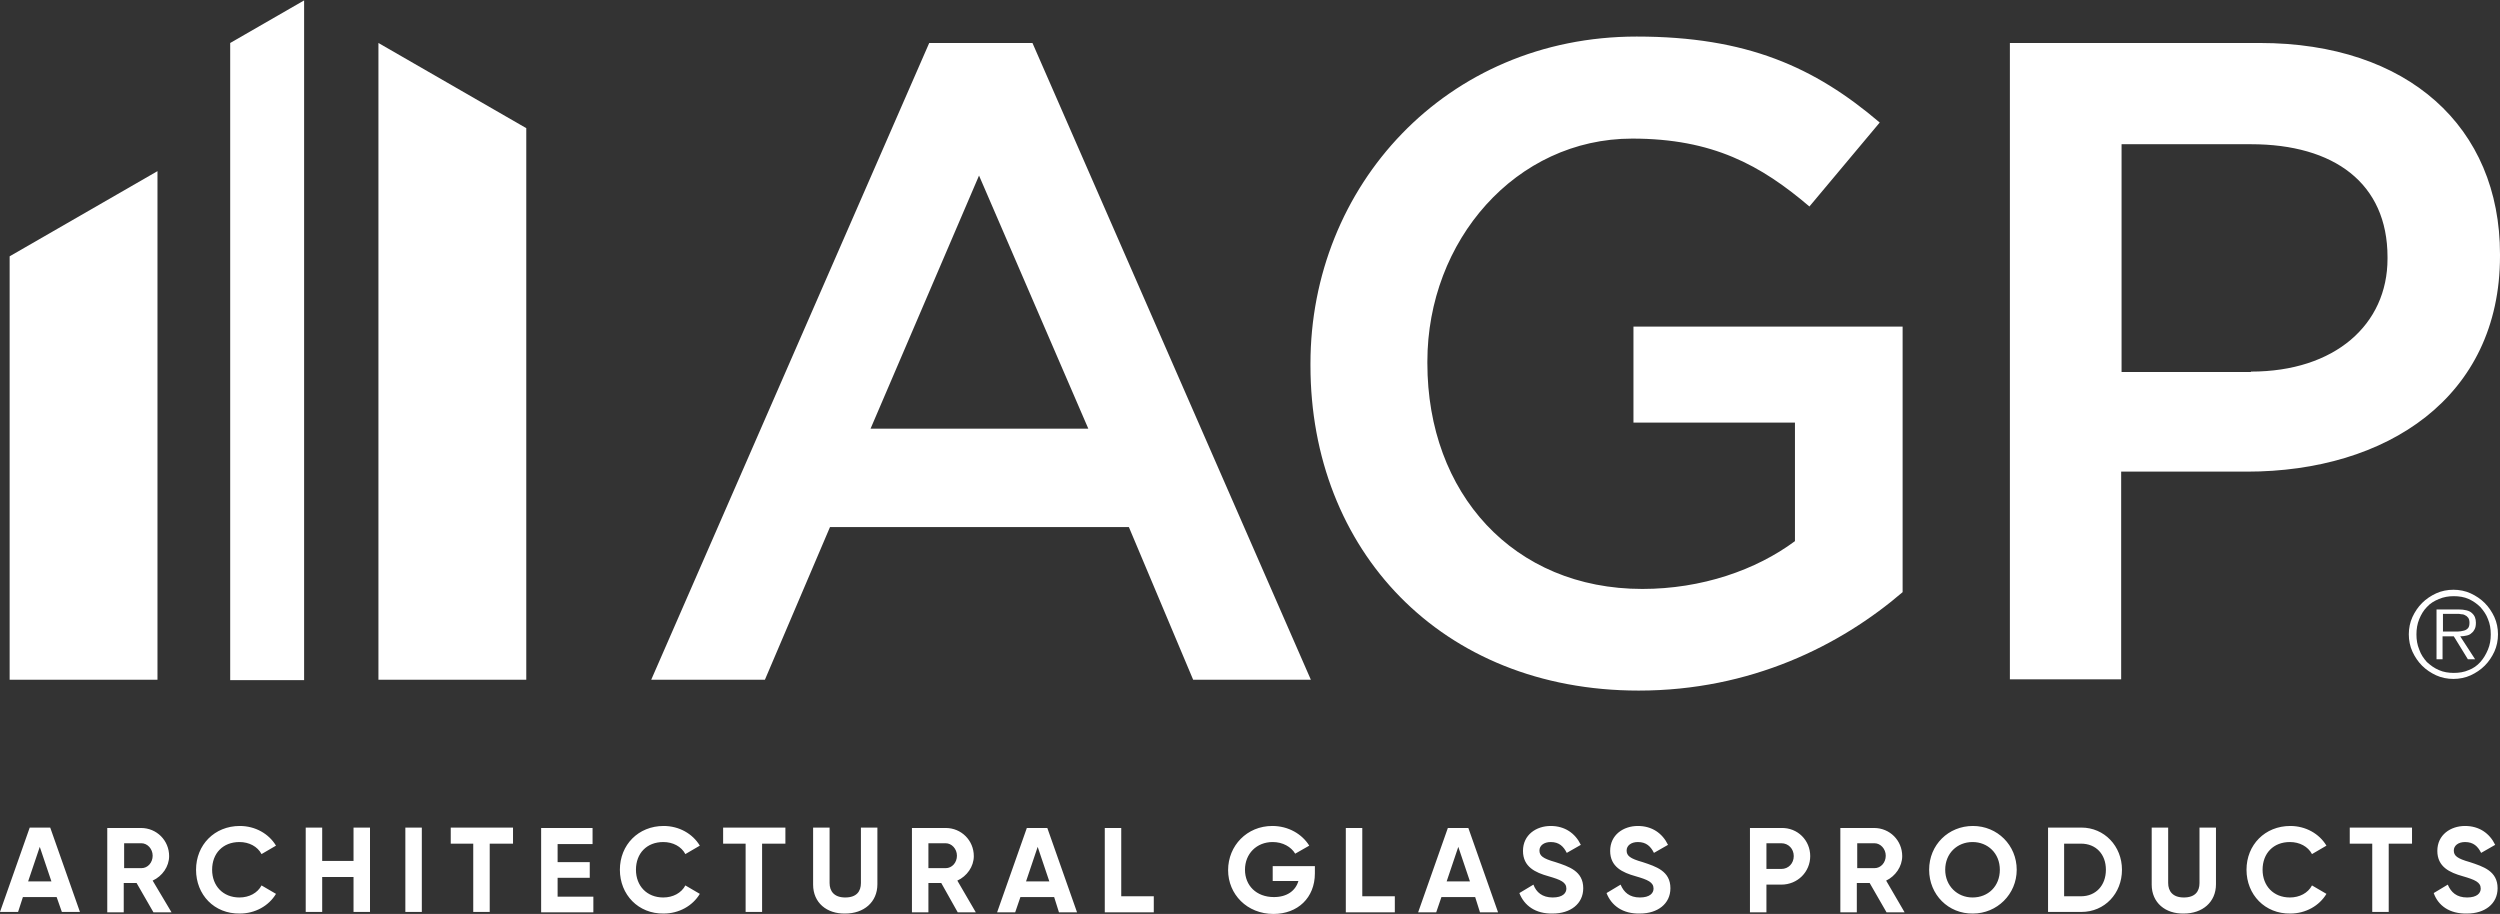
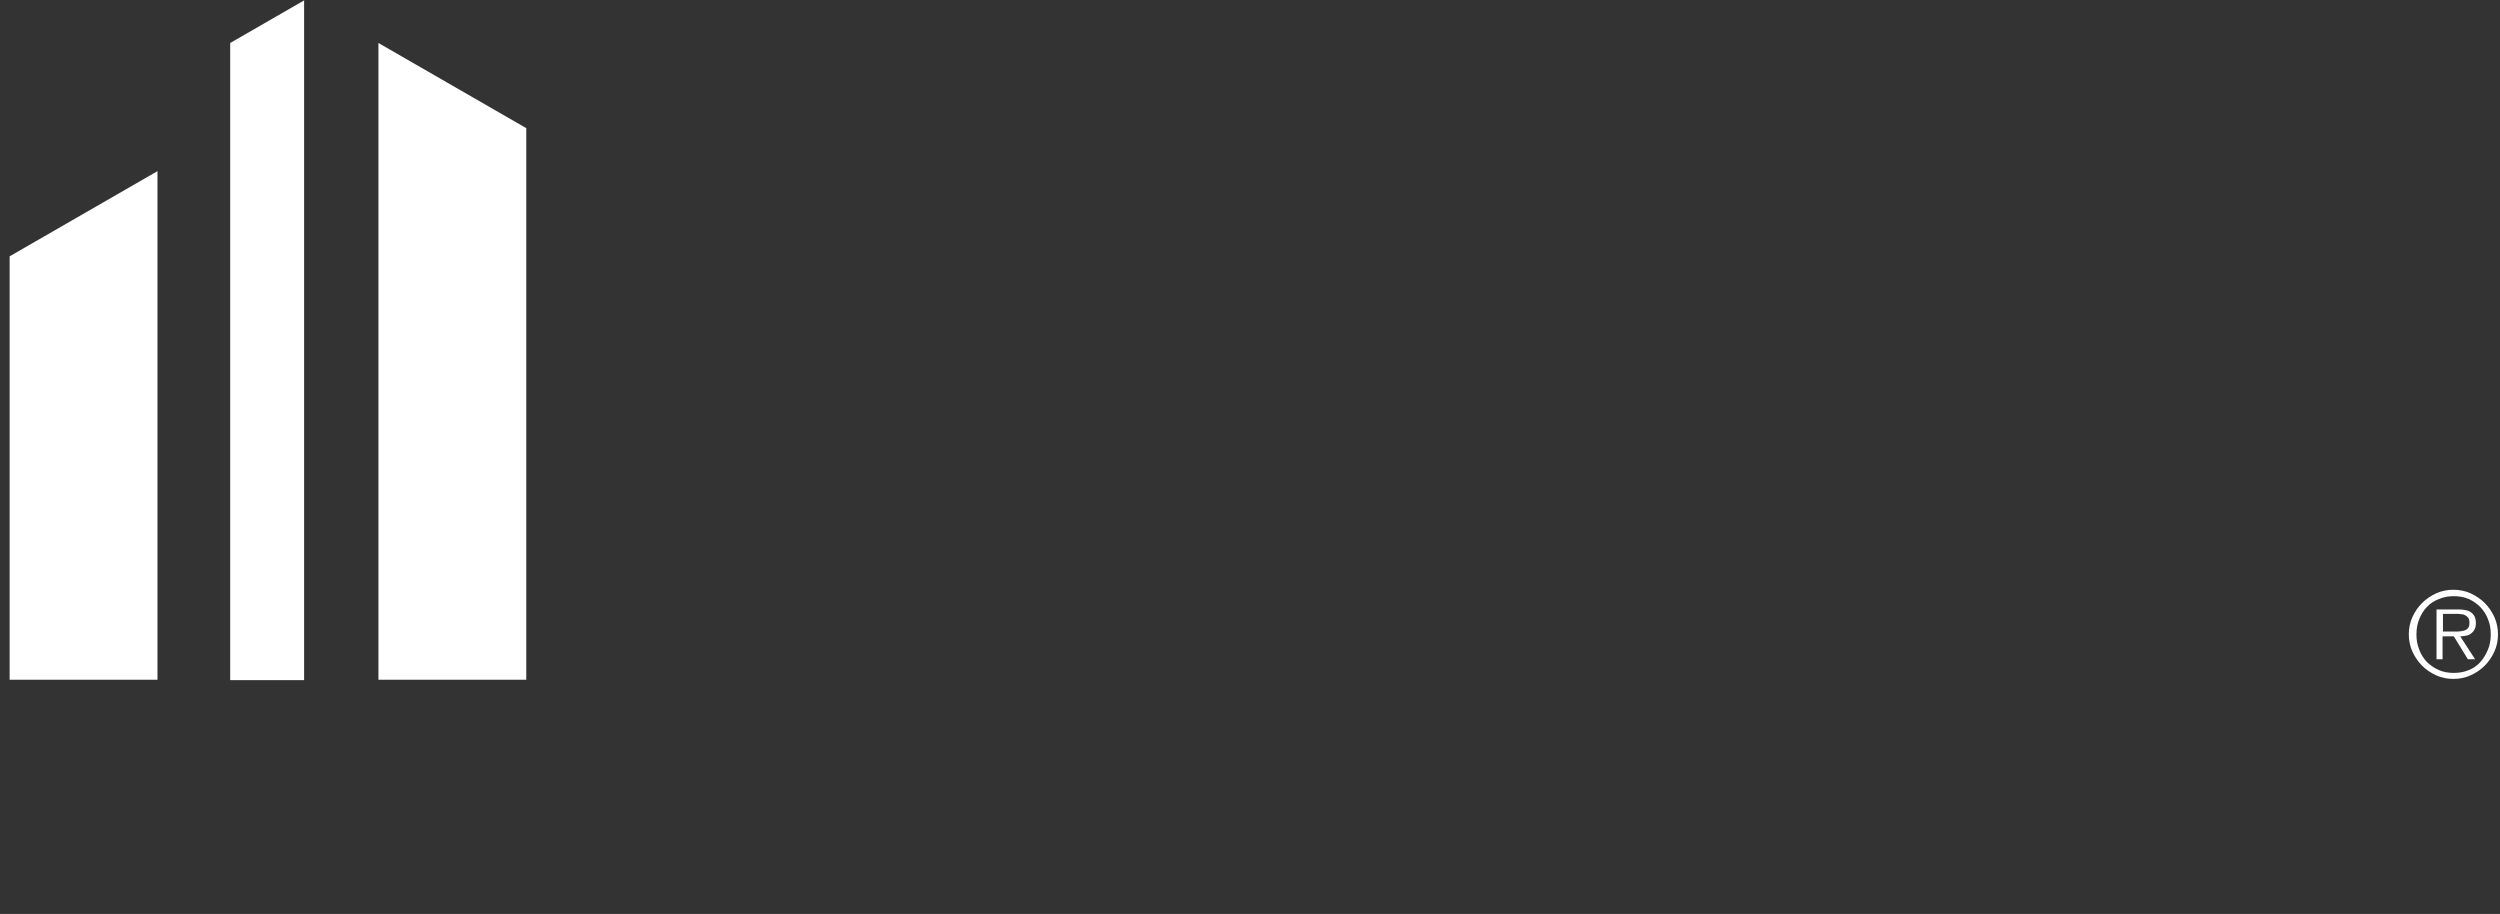
<svg xmlns="http://www.w3.org/2000/svg" version="1.1" id="Layer_1" x="0px" y="0px" width="622.3px" height="227.5px" viewBox="0 0 622.3 227.5" style="enable-background:new 0 0 622.3 227.5;" xml:space="preserve">
  <rect x="0" y="0" width="622.3" height="227.5" fill="#333333" stroke="none" />
  <style type="text/css">
	.st0{fill:#FFFFFF;}
	.st1{fill-rule:evenodd;clip-rule:evenodd;fill:#FFFFFF;}
</style>
-   <path class="st0" d="M14.1,223.3H5.7L4.5,227H0l7.4-21h5.1l7.4,21h-4.5L14.1,223.3z M12.8,219.4l-2.9-8.6l-2.9,8.6H12.8z M34,219.8  h-3.2v7.3h-4.1v-21h8.4c3.9,0,7,3.1,7,7c0,2.6-1.7,5-4.1,6.1l4.7,7.9h-4.5L34,219.8z M30.9,216.1h4.3c1.6,0,2.8-1.4,2.8-3.1  c0-1.7-1.3-3.1-2.8-3.1h-4.3V216.1z M48.8,216.5c0-6.2,4.6-10.9,10.9-10.9c3.8,0,7.2,1.9,9,4.9l-3.6,2.1c-1-1.9-3.1-3-5.5-3  c-4.1,0-6.8,2.8-6.8,6.9c0,4,2.7,6.9,6.8,6.9c2.4,0,4.5-1.1,5.5-3l3.6,2.1c-1.8,3-5.2,4.9-9,4.9C53.3,227.5,48.8,222.7,48.8,216.5z   M92.1,206v21H88v-8.7h-7.8v8.7h-4.1v-21h4.1v8.3H88V206H92.1z M105,206v21h-4.1v-21H105z M127.6,210h-5.7v17h-4.1v-17h-5.6v-4h15.5  V210z M147.7,223.1v4h-13v-21h12.8v4h-8.7v4.5h8v3.9h-8v4.7H147.7z M154.3,216.5c0-6.2,4.6-10.9,10.9-10.9c3.8,0,7.2,1.9,9,4.9  l-3.6,2.1c-1-1.9-3.1-3-5.5-3c-4.1,0-6.8,2.8-6.8,6.9c0,4,2.7,6.9,6.8,6.9c2.4,0,4.5-1.1,5.5-3l3.6,2.1c-1.8,3-5.2,4.9-9,4.9  C158.9,227.5,154.3,222.7,154.3,216.5z M195.4,210h-5.7v17h-4.1v-17H180v-4h15.5V210z M202.4,220.2V206h4.1v13.8  c0,2,1.1,3.6,3.9,3.6s3.9-1.5,3.9-3.6V206h4.1v14.1c0,4.5-3.4,7.3-8,7.3C205.8,227.5,202.4,224.7,202.4,220.2z M234.3,219.8h-3.2  v7.3H227v-21h8.4c3.9,0,7,3.1,7,7c0,2.6-1.7,5-4.1,6.1l4.6,7.9h-4.5L234.3,219.8z M231.1,216.1h4.3c1.6,0,2.8-1.4,2.8-3.1  c0-1.7-1.3-3.1-2.8-3.1h-4.3V216.1z M262.4,223.3h-8.4l-1.3,3.8h-4.5l7.4-21h5.1l7.4,21h-4.5L262.4,223.3z M261.2,219.4l-2.9-8.6  l-2.9,8.6H261.2z M287.2,223.1v4h-12.2v-21h4.1v17H287.2z M327.3,217.4c0,6.1-4.3,10.1-10.3,10.1c-6.6,0-11.3-4.9-11.3-10.9  c0-6.1,4.7-11,11-11c4,0,7.4,2,9.2,4.9l-3.5,2c-1-1.7-3.1-2.9-5.6-2.9c-4,0-6.9,2.9-6.9,6.9c0,3.9,2.8,6.8,7.2,6.8  c3.3,0,5.4-1.6,6.1-4h-6.4v-3.7h10.5V217.4z M347.2,223.1v4H335v-21h4.1v17H347.2z M367.2,223.3h-8.4l-1.3,3.8h-4.5l7.4-21h5.1  l7.4,21h-4.5L367.2,223.3z M365.9,219.4l-2.9-8.6l-2.9,8.6H365.9z M378.2,222.3l3.5-2.1c0.7,1.9,2.2,3.2,4.8,3.2  c2.5,0,3.4-1.1,3.4-2.2c0-1.6-1.4-2.2-4.5-3.1c-3.2-0.9-6.3-2.3-6.3-6.3c0-4,3.3-6.2,6.9-6.2c3.5,0,6.1,1.8,7.5,4.7l-3.5,2  c-0.8-1.6-1.9-2.7-4-2.7c-1.7,0-2.8,0.9-2.8,2.1c0,1.3,0.8,2,4,2.9c3.3,1.1,6.9,2.2,6.9,6.5c0,3.9-3.2,6.3-7.6,6.3  C382.2,227.5,379.4,225.4,378.2,222.3z M399.9,222.3l3.5-2.1c0.8,1.9,2.2,3.2,4.8,3.2c2.5,0,3.4-1.1,3.4-2.2c0-1.6-1.4-2.2-4.5-3.1  c-3.2-0.9-6.3-2.3-6.3-6.3c0-4,3.3-6.2,6.9-6.2c3.5,0,6.1,1.8,7.5,4.7l-3.5,2c-0.8-1.6-1.9-2.7-4-2.7c-1.7,0-2.8,0.9-2.8,2.1  c0,1.3,0.8,2,4,2.9c3.3,1.1,6.9,2.2,6.9,6.5c0,3.9-3.2,6.3-7.6,6.3C403.9,227.5,401.1,225.4,399.9,222.3z M450.6,213.1  c0,3.9-3.1,7.1-7.2,7.1h-3.7v6.9h-4.1v-21h7.8C447.5,206,450.6,209.2,450.6,213.1z M446.5,213.1c0-1.8-1.3-3.2-3.1-3.2h-3.7v6.4h3.7  C445.2,216.3,446.5,214.9,446.5,213.1z M465.4,219.8h-3.2v7.3h-4.1v-21h8.4c3.9,0,7,3.1,7,7c0,2.6-1.7,5-4,6.1l4.6,7.9h-4.5  L465.4,219.8z M462.3,216.1h4.3c1.6,0,2.8-1.4,2.8-3.1c0-1.7-1.3-3.1-2.8-3.1h-4.3V216.1z M480.2,216.5c0-6.2,4.8-10.9,10.9-10.9  c6.1,0,10.9,4.8,10.9,10.9c0,6.1-4.9,10.9-10.9,10.9C485,227.5,480.2,222.7,480.2,216.5z M497.8,216.5c0-4.1-3-6.9-6.8-6.9  c-3.8,0-6.8,2.8-6.8,6.9c0,4,3,6.9,6.8,6.9C494.9,223.4,497.8,220.6,497.8,216.5z M528.2,216.5c0,5.9-4.3,10.5-10.1,10.5h-8.3v-21  h8.3C523.8,206,528.2,210.6,528.2,216.5z M524.2,216.5c0-3.9-2.5-6.5-6.2-6.5h-4.2v13.1h4.2C521.7,223.1,524.2,220.4,524.2,216.5z   M535.6,220.2V206h4.1v13.8c0,2,1.1,3.6,3.9,3.6c2.8,0,3.9-1.5,3.9-3.6V206h4.1v14.1c0,4.5-3.4,7.3-8,7.3  C539,227.5,535.6,224.7,535.6,220.2z M559.2,216.5c0-6.2,4.6-10.9,10.9-10.9c3.8,0,7.2,1.9,9,4.9l-3.6,2.1c-1-1.9-3.1-3-5.5-3  c-4.1,0-6.8,2.8-6.8,6.9c0,4,2.7,6.9,6.8,6.9c2.4,0,4.5-1.1,5.5-3l3.6,2.1c-1.8,3-5.2,4.9-9,4.9  C563.8,227.5,559.2,222.7,559.2,216.5z M600.3,210h-5.7v17h-4.1v-17h-5.6v-4h15.5V210z M605.8,222.3l3.5-2.1  c0.8,1.9,2.2,3.2,4.8,3.2c2.5,0,3.4-1.1,3.4-2.2c0-1.6-1.4-2.2-4.5-3.1c-3.2-0.9-6.3-2.3-6.3-6.3c0-4,3.3-6.2,6.9-6.2  c3.5,0,6.1,1.8,7.5,4.7l-3.5,2c-0.8-1.6-1.9-2.7-4-2.7c-1.7,0-2.8,0.9-2.8,2.1c0,1.3,0.8,2,4,2.9c3.3,1.1,6.9,2.2,6.9,6.5  c0,3.9-3.2,6.3-7.6,6.3C609.7,227.5,606.9,225.4,605.8,222.3z M231.3,10.7H257l69.3,158.5H297l-16-38h-74.4l-16.2,38h-28.3  L231.3,10.7z M270.9,106.7l-27.2-63l-27,63H270.9z M326.2,91v-0.5c0-44.1,33.7-81.4,81.2-81.4c27.4,0,44.3,7.6,60.5,21.4l-17.5,20.9  c-12.1-10.3-24.1-16.9-44.1-16.9c-29,0-51,25.4-51,55.5v0.4c0,32.4,21.4,56.2,53.5,56.2c14.8,0,28.3-4.7,38-11.9v-29.5h-40.2V81.3  h67v66.1c-15.5,13.3-37.8,24.5-65.7,24.5C358.6,171.9,326.2,136.8,326.2,91z M500.4,10.7h62.1c36.9,0,59.8,20.9,59.8,52.6v0.4  c0,35.3-28.3,53.7-63,53.7h-31.3v51.7h-27.7V10.7z M560.3,92.5c20.9,0,34-11.7,34-28.1V64c0-18.4-13.3-28.1-34-28.1h-32.2v56.7  H560.3z" />
  <path class="st0" d="M131,31.9v137.3h-18.4H94.2V10.7L131,31.9z M2.4,63.8v105.4h18.4h18.4V42.6L2.4,63.8z" />
  <g>
    <g>
      <path class="st1" d="M620.9,153.6c-0.6-1.3-1.4-2.5-2.4-3.5c-1-1-2.2-1.8-3.5-2.4c-1.3-0.6-2.8-0.9-4.3-0.9c-1.5,0-3,0.3-4.3,0.9    c-1.3,0.6-2.5,1.4-3.5,2.4c-1,1-1.8,2.2-2.4,3.5c-0.6,1.3-0.9,2.8-0.9,4.3c0,1.5,0.3,3,0.9,4.3c0.6,1.3,1.4,2.5,2.4,3.5    c1,1,2.2,1.8,3.5,2.4c1.3,0.6,2.8,0.9,4.3,0.9c1.5,0,3-0.3,4.3-0.9c1.3-0.6,2.5-1.4,3.5-2.4c1-1,1.8-2.2,2.4-3.5    c0.6-1.3,0.9-2.8,0.9-4.3C621.8,156.4,621.5,154.9,620.9,153.6z M619.3,161.7c-0.5,1.2-1.1,2.2-1.9,3.1c-0.8,0.9-1.8,1.6-2.9,2    c-1.1,0.5-2.4,0.7-3.7,0.7c-1.3,0-2.6-0.2-3.7-0.7c-1.2-0.5-2.1-1.2-3-2c-0.8-0.9-1.5-1.9-1.9-3.1c-0.5-1.2-0.7-2.4-0.7-3.8    c0-1.3,0.2-2.6,0.7-3.8c0.5-1.2,1.1-2.2,1.9-3c0.8-0.9,1.8-1.5,3-2c1.2-0.5,2.4-0.7,3.7-0.7c1.3,0,2.6,0.2,3.7,0.7    c1.1,0.5,2.1,1.2,2.9,2c0.8,0.9,1.5,1.9,1.9,3c0.5,1.2,0.7,2.4,0.7,3.8C620,159.3,619.8,160.5,619.3,161.7z" />
      <path class="st1" d="M614,158.2c0.5-0.1,0.9-0.3,1.2-0.6c0.4-0.3,0.6-0.6,0.8-1c0.2-0.4,0.3-0.9,0.3-1.6c0-1-0.3-1.8-1-2.4    c-0.6-0.6-1.8-0.9-3.4-0.9h-5.4v12.4h1.5v-5.7h2.8l3.5,5.7h1.8l-3.7-5.7C613,158.4,613.5,158.3,614,158.2z M610.4,157.2h-2.3v-4.4    h3.5c0.4,0,0.7,0,1.1,0.1c0.4,0,0.7,0.1,1,0.3c0.3,0.1,0.5,0.4,0.7,0.6c0.2,0.3,0.3,0.7,0.3,1.2c0,0.6-0.1,1.1-0.4,1.4    c-0.3,0.3-0.6,0.5-1.1,0.6c-0.4,0.1-0.9,0.2-1.4,0.2C611.3,157.2,610.8,157.2,610.4,157.2z" />
    </g>
  </g>
  <g>
    <polygon class="st1" points="57.3,10.7 57.3,169.3 75.7,169.3 75.7,0.1  " />
  </g>
</svg>